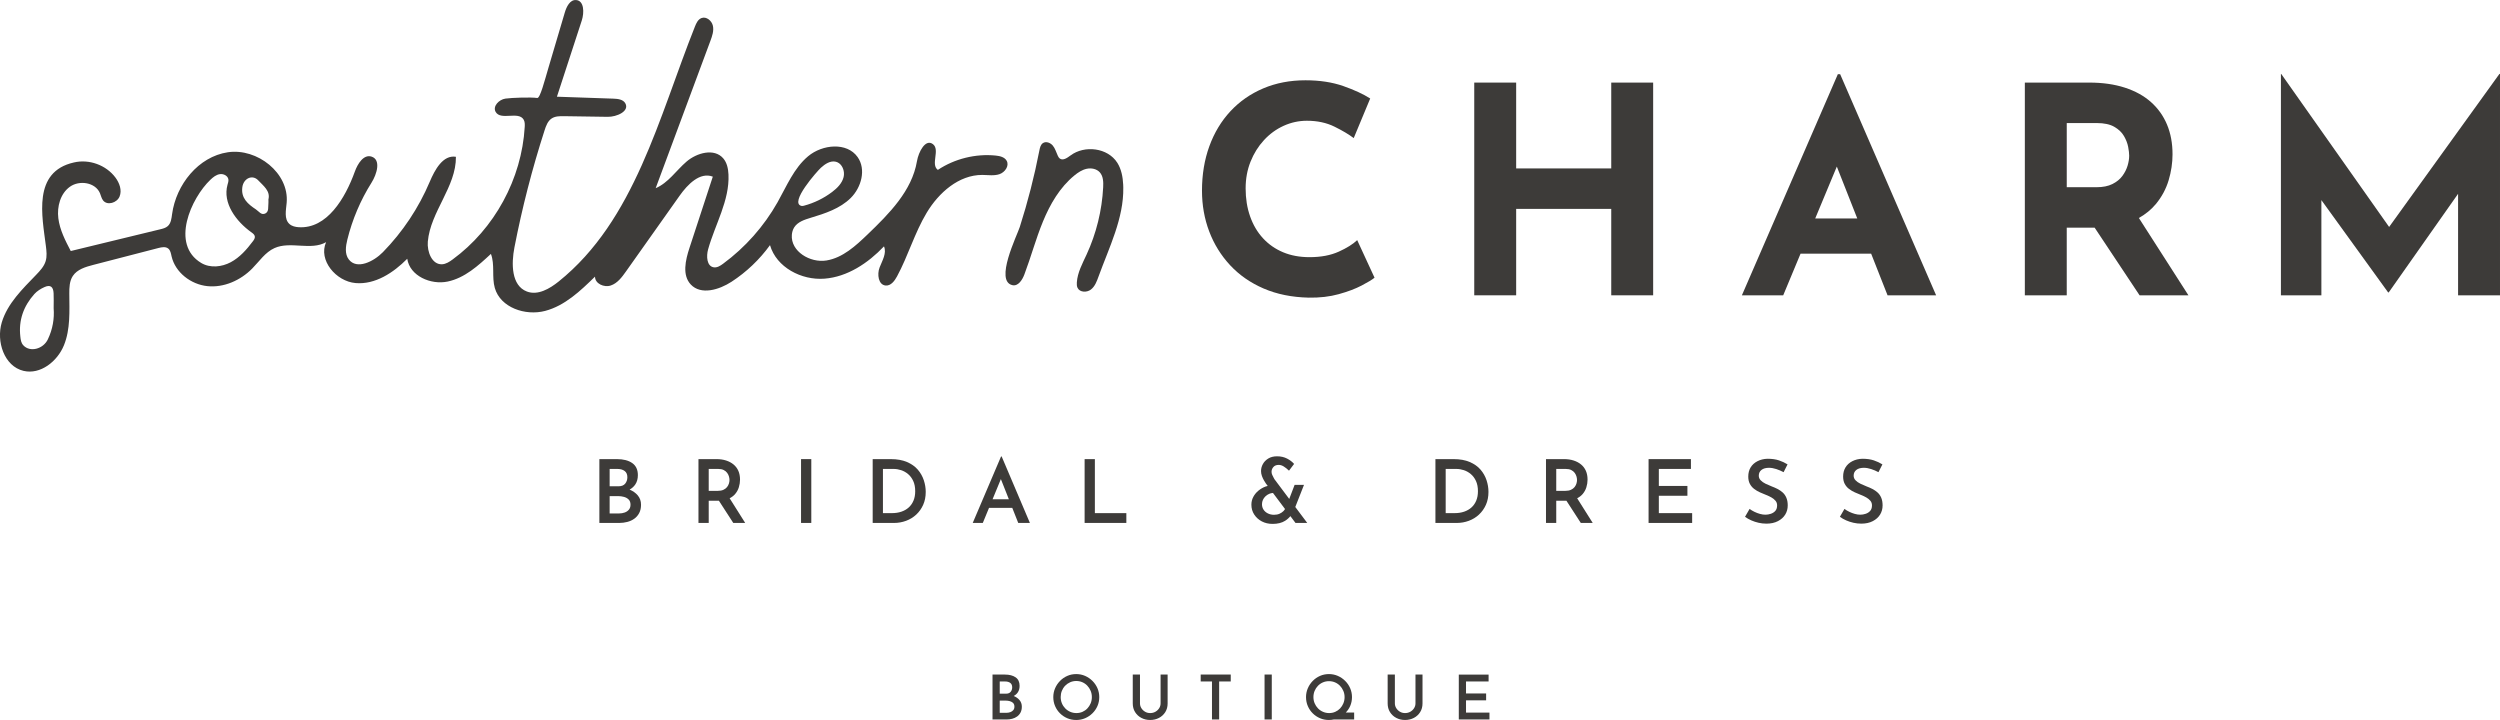
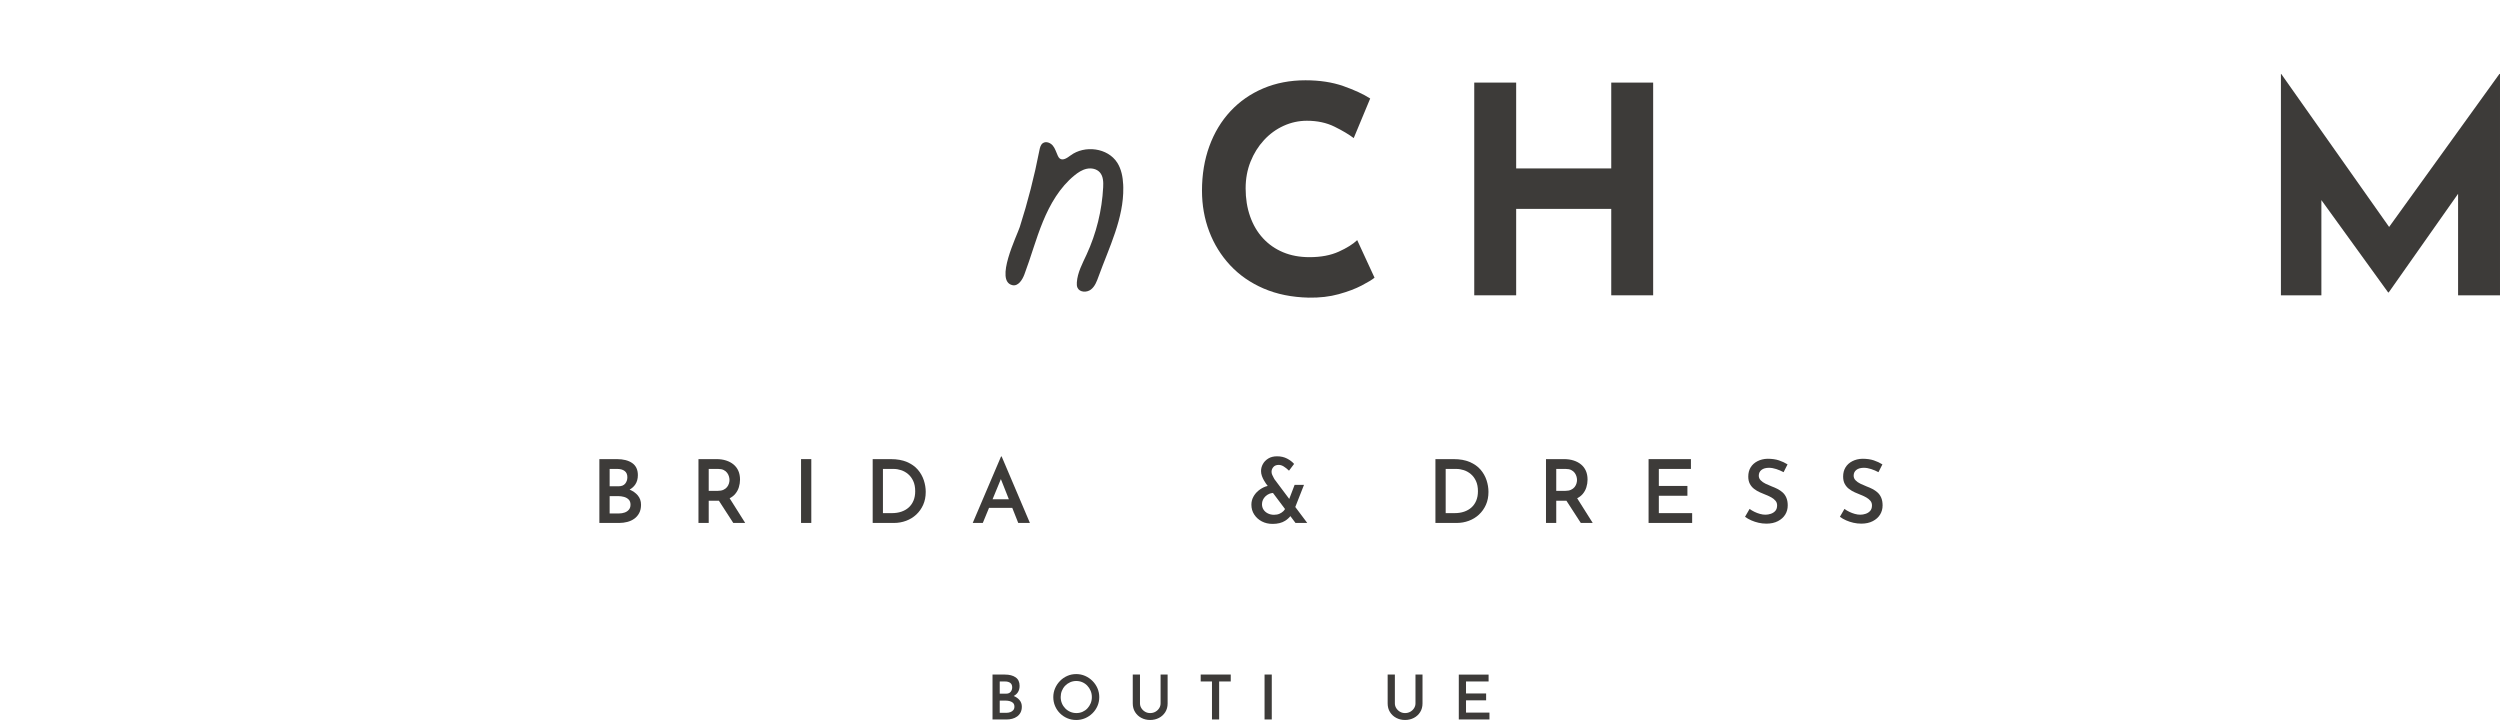
<svg xmlns="http://www.w3.org/2000/svg" id="Layer_1" viewBox="0 0 358.827 103.339">
  <defs>
    <style>.cls-1{fill:#3d3b39;fill-rule:evenodd;}</style>
  </defs>
  <g id="logo">
    <path id="Fill-1" class="cls-1" d="m145.441,101.922c-.106.13-.248.227-.425.292-.177.066-.375.098-.594.098h-.93v-1.754h.86c.206,0,.404.027.593.08.189.053.345.142.469.265.124.125.186.299.186.523,0,.201-.053.367-.159.496h0Zm-1.949-4.109h.771c.313,0,.561.07.744.208.183.138.274.35.274.633,0,.248-.072.462-.217.642-.144.18-.37.27-.677.27h-.895v-1.754Zm2.007,2.084c.239-.133.442-.301.588-.521.171-.257.257-.568.257-.934,0-.549-.19-.957-.571-1.222-.381-.266-.899-.399-1.554-.399h-1.763v6.447h2.02c.271,0,.538-.034.801-.101.263-.068.497-.176.704-.324.207-.148.372-.338.496-.571.124-.233.186-.515.186-.846,0-.366-.111-.68-.332-.943-.211-.25-.489-.443-.832-.587h0Z" />
    <path id="Fill-3" class="cls-1" d="m156.542,100.948c-.115.278-.272.521-.47.73-.197.21-.431.374-.699.492-.269.118-.56.177-.872.177-.314,0-.607-.059-.882-.177-.274-.118-.515-.282-.721-.492-.207-.209-.368-.452-.483-.73-.115-.278-.173-.578-.173-.903,0-.313.056-.61.169-.89.111-.28.269-.525.473-.735.204-.209.442-.375.713-.495.272-.121.564-.182.877-.182s.605.059.877.177c.271.118.507.283.708.495.201.213.36.458.479.736.117.277.177.579.177.904,0,.318-.058.616-.173.894m.261-3.215c-.307-.307-.66-.548-1.058-.722-.399-.174-.823-.261-1.271-.261-.46,0-.889.087-1.284.261-.396.174-.744.414-1.045.722-.301.307-.538.66-.709,1.058-.171.399-.256.819-.256,1.263,0,.46.085.889.256,1.288.171.398.408.747.709,1.045.301.298.649.532,1.045.7.395.168.82.252,1.275.252s.88-.084,1.275-.252c.396-.168.749-.405,1.059-.709s.55-.653.722-1.05c.171-.394.256-.819.256-1.274,0-.443-.085-.864-.256-1.263-.172-.398-.411-.751-.718-1.058" />
    <path id="Fill-6" class="cls-1" d="m166.58,100.948c0,.254-.066.486-.199.695-.133.21-.311.38-.536.51-.224.129-.478.194-.761.194-.272,0-.517-.065-.735-.194-.219-.13-.395-.3-.527-.51-.133-.209-.199-.441-.199-.695v-4.127h-1.037v4.145c0,.472.112.887.337,1.244.224.357.525.635.903.832.378.198.797.297,1.258.297.46,0,.881-.099,1.262-.297.38-.197.683-.475.908-.832.224-.357.336-.772.336-1.244v-4.145h-1.01v4.127Z" />
    <path id="Fill-9" class="cls-1" d="m172.337,97.813h1.62v5.455h1.028v-5.455h1.665v-.992h-4.313v.992Z" />
    <path id="Fill-11" class="cls-1" d="m181.502,103.268h1.037v-6.447h-1.037v6.447Z" />
-     <path id="Fill-13" class="cls-1" d="m189.894,102.17c-.275-.118-.515-.283-.722-.496-.207-.213-.367-.457-.483-.735-.115-.277-.172-.573-.172-.885,0-.314.056-.607.168-.882.112-.275.27-.518.474-.73.204-.212.441-.378.713-.496.271-.118.564-.177.876-.177.314,0,.606.059.878.177.271.118.507.282.708.491.2.21.36.454.478.731.118.277.177.572.177.886,0,.318-.057.616-.173.894-.115.278-.271.521-.469.731-.198.209-.431.373-.7.491-.268.118-.559.177-.872.177s-.607-.059-.881-.177m3.901-.842c.171-.394.257-.819.257-1.274,0-.443-.086-.864-.257-1.263-.171-.399-.41-.751-.718-1.058-.306-.307-.659-.547-1.058-.721-.398-.174-.822-.262-1.271-.262-.46,0-.888.087-1.284.262-.396.174-.744.414-1.044.721-.302.308-.538.66-.709,1.058-.171.399-.257.819-.257,1.263,0,.46.086.889.257,1.288.171.399.407.747.709,1.045.3.298.648.531,1.044.7.396.168.821.252,1.275.252.239,0,.469-.024.692-.071h2.931v-1h-1.196c.262-.279.477-.588.629-.94" />
    <path id="Fill-14" class="cls-1" d="m203.165,100.948c0,.254-.067.486-.2.695-.132.21-.311.38-.535.51-.225.129-.479.194-.762.194-.271,0-.516-.065-.735-.194-.218-.13-.394-.3-.527-.51-.133-.209-.199-.441-.199-.695v-4.127h-1.036v4.145c0,.472.112.887.336,1.244.225.357.526.635.904.832.377.198.797.297,1.257.297s.882-.099,1.262-.297c.381-.197.683-.475.908-.832.224-.357.337-.772.337-1.244v-4.145h-1.01v4.127Z" />
    <path id="Fill-15" class="cls-1" d="m210.418,100.523h2.887v-.992h-2.887v-1.718h3.241v-.992h-4.277v6.447h4.401v-.992h-3.365v-1.753Z" />
    <path id="Fill-16" class="cls-1" d="m90.27,73.146c-.151.185-.352.323-.604.415s-.532.138-.843.138h-1.321v-2.491h1.221c.294,0,.574.038.843.113.269.075.491.201.667.378.177.176.264.424.264.742,0,.286-.075.521-.227.705h0Zm-2.768-5.84h1.095c.445,0,.797.099,1.058.295.26.197.39.497.39.9,0,.352-.103.656-.308.912-.206.256-.527.384-.963.384h-1.271v-2.491Zm2.865,2.967c.338-.189.615-.435.822-.746.243-.365.365-.807.365-1.327,0-.78-.271-1.359-.812-1.737-.541-.378-1.278-.566-2.209-.566h-2.505v9.162h2.87c.386,0,.765-.049,1.139-.145.373-.096.707-.249,1-.459.294-.21.529-.48.705-.812.176-.331.265-.732.265-1.202,0-.52-.158-.967-.472-1.34-.295-.35-.687-.624-1.168-.827h0Z" />
    <path id="Fill-17" class="cls-1" d="m101.723,67.306h1.359c.319,0,.583.052.793.158.209.104.375.241.497.409s.208.342.258.522c.05.18.075.346.075.497,0,.159-.027.329-.081.509-.055.181-.145.35-.271.51-.126.16-.298.289-.516.39-.218.101-.486.151-.805.151h-1.309v-3.146Zm3.795,3.599c.247-.294.425-.62.534-.982.109-.36.164-.722.164-1.082,0-.478-.08-.898-.239-1.258-.16-.361-.389-.665-.686-.912-.298-.248-.655-.439-1.07-.573-.415-.134-.875-.201-1.378-.201h-2.592v9.161h1.472v-3.184h1.334c.044,0,.083-.004.126-.005l2.064,3.189h1.711l-2.232-3.54c.318-.164.584-.366.792-.613h0Z" />
    <path id="Fill-18" class="cls-1" d="m114.975,75.058h1.472v-9.162h-1.472v9.162Z" />
    <path id="Fill-19" class="cls-1" d="m131.115,71.856c-.164.39-.392.717-.686.981-.294.265-.644.466-1.051.604-.407.139-.857.208-1.352.208h-1.297v-6.343h1.536c.352,0,.708.059,1.069.176.361.117.695.304,1.001.56.306.256.554.588.742.995.189.407.283.895.283,1.466,0,.511-.081.963-.245,1.353m.617-4.449c-.39-.453-.906-.818-1.548-1.095-.642-.276-1.416-.415-2.322-.415h-2.605v9.162h3.058c.604,0,1.183-.103,1.737-.308.553-.206,1.04-.503,1.46-.894.419-.39.75-.858.993-1.403.244-.545.366-1.162.366-1.85,0-.562-.093-1.122-.277-1.68-.185-.558-.472-1.063-.862-1.517" />
    <path id="Fill-20" class="cls-1" d="m142.464,71.66l1.193-2.896,1.146,2.896h-2.339Zm1.217-6.141l-4.065,9.539h1.447l.893-2.165h3.335l.857,2.165h1.674l-4.053-9.539h-.088Z" />
-     <path id="Fill-21" class="cls-1" d="m157.147,65.897h-1.472v9.162h5.99v-1.409h-4.518v-7.752Z" />
    <path id="Fill-22" class="cls-1" d="m184.192,73.378c-.151.147-.336.269-.553.365-.219.096-.479.145-.781.145-.319,0-.61-.065-.875-.195-.264-.13-.472-.308-.622-.535-.151-.226-.227-.486-.227-.78,0-.227.044-.436.132-.629.088-.193.212-.365.372-.516.159-.151.341-.27.546-.358.169-.072.345-.107.527-.12l1.73,2.306c-.07.113-.149.221-.249.318h0Zm1.721-.607l1.249-3.174h-1.347l-.77,2.016-2.124-2.834c-.017-.034-.057-.107-.12-.221-.062-.113-.128-.243-.194-.39-.068-.146-.102-.296-.102-.447,0-.26.089-.49.265-.692.176-.202.432-.303.768-.303.234,0,.474.076.717.227.243.151.495.352.755.604l.73-.969c-.252-.294-.587-.55-1.007-.768-.419-.218-.898-.327-1.435-.327-.495,0-.914.105-1.258.315-.344.21-.604.476-.78.799-.177.323-.264.656-.264,1,0,.243.041.48.125.711.084.231.181.441.29.629.109.189.206.342.289.459l.254.338c-.103.029-.208.051-.31.089-.382.143-.726.343-1.033.598-.306.256-.549.553-.729.894-.181.339-.271.711-.271,1.113,0,.529.136,1.001.409,1.416.273.415.635.743,1.089.982.453.239.969.358,1.548.358.721,0,1.317-.146,1.787-.44.311-.195.562-.422.763-.676l.734.978h1.687l-1.715-2.287Z" />
    <path id="Fill-23" class="cls-1" d="m208.795,73.649h-1.295v-6.343h1.535c.352,0,.708.059,1.07.176.36.117.694.304,1,.56.306.256.554.587.742.994.189.407.283.895.283,1.466,0,.512-.082.963-.245,1.353-.163.39-.392.717-.686.982-.294.264-.644.466-1.051.604-.407.139-.858.208-1.353.208m3.486.207c.42-.39.751-.858.995-1.403.243-.545.365-1.163.365-1.85,0-.562-.093-1.122-.277-1.68-.185-.558-.472-1.063-.862-1.517-.39-.453-.906-.818-1.548-1.094-.642-.277-1.416-.415-2.322-.415h-2.605v9.162h3.058c.604,0,1.183-.102,1.737-.308.553-.206,1.04-.503,1.459-.894" />
    <path id="Fill-24" class="cls-1" d="m223.369,67.306h1.359c.319,0,.583.052.793.158.209.104.375.241.498.409.12.168.207.342.257.522.051.18.075.346.075.497,0,.159-.027.329-.081.509-.055.181-.145.35-.271.51-.125.16-.297.289-.516.39-.218.101-.487.151-.805.151h-1.309v-3.146Zm3.794,3.599c.248-.294.426-.62.535-.982.109-.36.164-.722.164-1.082,0-.478-.08-.898-.239-1.258-.16-.361-.388-.665-.686-.912-.298-.248-.655-.439-1.07-.573-.415-.134-.875-.201-1.378-.201h-2.592v9.161h1.472v-3.184h1.334c.044,0,.083-.004.126-.005l2.064,3.189h1.711l-2.232-3.54c.318-.164.583-.366.791-.613h0Z" />
    <path id="Fill-25" class="cls-1" d="m238.094,71.157h4.102v-1.409h-4.102v-2.442h4.606v-1.409h-6.079v9.162h6.255v-1.409h-4.782v-2.492Z" />
    <path id="Fill-26" class="cls-1" d="m255.87,70.685c-.223-.197-.468-.365-.736-.503-.269-.139-.542-.258-.818-.359-.32-.126-.622-.258-.907-.396-.285-.139-.518-.302-.698-.491-.181-.188-.271-.409-.271-.66,0-.352.13-.629.39-.831.26-.201.617-.302,1.07-.302.335,0,.688.061,1.057.183.369.122.717.27,1.045.447l.566-1.12c-.36-.227-.77-.417-1.227-.573-.457-.155-1.009-.233-1.655-.233-.537.017-1.017.134-1.441.352-.424.219-.749.514-.975.887-.227.374-.34.812-.34,1.315,0,.411.075.76.227,1.045.151.285.354.527.61.724.256.197.535.363.837.497.302.134.592.256.868.365.285.11.548.233.787.371.239.139.434.298.585.478.151.181.226.401.226.661,0,.327-.084.587-.251.78-.168.193-.384.333-.648.422-.265.088-.523.132-.775.132-.251,0-.513-.038-.786-.113-.273-.076-.539-.177-.799-.303-.26-.126-.491-.264-.692-.415l-.655,1.133c.277.201.579.373.907.516.327.143.673.256,1.038.34.365.084.74.126,1.126.126.638,0,1.187-.119,1.649-.359.461-.239.812-.553,1.051-.943.239-.39.359-.829.359-1.315,0-.428-.066-.795-.196-1.101-.13-.306-.306-.557-.528-.755" />
    <path id="Fill-27" class="cls-1" d="m269.486,70.685c-.223-.197-.468-.365-.736-.503-.268-.139-.541-.258-.818-.359-.319-.126-.621-.258-.906-.396-.286-.139-.518-.302-.699-.491-.18-.188-.27-.409-.27-.66,0-.352.13-.629.39-.831.26-.201.617-.302,1.069-.302.336,0,.688.061,1.058.183.369.122.717.27,1.044.447l.566-1.12c-.36-.227-.769-.417-1.226-.573-.458-.155-1.01-.233-1.656-.233-.537.017-1.017.134-1.44.352-.425.219-.749.514-.975.887-.227.374-.341.812-.341,1.315,0,.411.076.76.227,1.045.151.285.354.527.61.724.256.197.536.363.837.497.303.134.592.256.868.365.286.11.548.233.787.371.239.139.435.298.586.478.15.181.226.401.226.661,0,.327-.084.587-.252.78s-.384.333-.648.422c-.264.088-.522.132-.774.132s-.514-.038-.786-.113c-.273-.076-.539-.177-.799-.303-.261-.126-.492-.264-.692-.415l-.655,1.133c.277.201.579.373.906.516s.673.256,1.038.34c.365.084.74.126,1.126.126.638,0,1.188-.119,1.649-.359.462-.239.812-.553,1.051-.943.239-.39.359-.829.359-1.315,0-.428-.065-.795-.195-1.101-.131-.306-.307-.557-.529-.755" />
-     <path id="Fill-28" class="cls-1" d="m38.523,29.21c-.063.505.103,1.152-.436,1.427-.579.296-.923-.295-1.349-.578-1.152-.765-2.164-1.612-1.957-3.184.168-1.278,1.451-1.88,2.289-.983.72.77,1.768,1.516,1.456,2.735,0,.282.015.434-.003.582m-2.221,5.413c-.885,1.181-1.885,2.324-3.188,3.017-.64.341-1.367.555-2.092.595-.749.041-1.495-.104-2.139-.489-4.465-2.674-1.445-9.319,1.323-11.953.387-.369.831-.724,1.36-.799.529-.075,1.147.243,1.216.774.033.253-.06.503-.128.749-.731,2.62,1.221,5.255,3.436,6.834.208.149.437.319.482.571.045.255-.115.495-.27.702m-29.441,14.096c-.667,1.387-2.546,1.879-3.504.855-.34-.363-.384-.793-.437-1.246-.274-2.353.455-4.388,2.011-6.123.383-.427.921-.764,1.452-1.0.837-.373,1.261-.064,1.309.879.035.676.007,1.356.007,2.155.117,1.484-.131,3.01-.838,4.48m110.956-24.636c.596-.543,1.368-1.061,2.151-.869.688.169,1.108.864,1.162,1.583.016.212,0,.425-.05.628-.221.89-.918,1.58-1.65,2.133-1.201.907-2.578,1.578-4.033,1.966-.116.031-.239.061-.356.034-1.825-.418,2.268-5.012,2.776-5.473m9.063,11.281c.415.979-.251,2.039-.635,3.031-.383.992-.173,2.509.888,2.586.732.054,1.265-.66,1.614-1.306,1.601-2.961,2.528-6.26,4.262-9.145,1.734-2.885,4.613-5.435,7.979-5.424.827.003,1.681.157,2.464-.108.784-.265,1.434-1.185,1.041-1.912-.291-.539-.979-.7-1.588-.76-2.893-.287-5.877.453-8.299,2.059-1.072-.772.348-2.873-.692-3.687-1.078-.843-2.078,1.099-2.306,2.449-.716,4.235-3.979,7.515-7.076,10.491-1.711,1.643-3.573,3.366-5.915,3.748-2.341.382-5.151-1.31-4.965-3.675.03-.38.136-.757.34-1.079.498-.784,1.466-1.101,2.355-1.369,2.069-.622,4.215-1.323,5.752-2.842,1.538-1.52,2.241-4.111.994-5.877-1.535-2.174-5.056-1.829-7.099-.123-2.043,1.706-3.083,4.288-4.391,6.607-1.949,3.453-4.637,6.486-7.831,8.835-.391.288-.845.579-1.326.505-1.012-.157-1.087-1.594-.812-2.581,1.003-3.595,3.092-7.004,2.924-10.733-.038-.834-.212-1.707-.76-2.337-1.286-1.479-3.778-.799-5.264.478-1.486,1.277-2.62,3.051-4.426,3.813,2.616-7.042,5.232-14.085,7.849-21.127.261-.704.527-1.457.363-2.189-.164-.733-.951-1.375-1.649-1.098-.489.194-.735.73-.929,1.219-5.185,13.019-8.632,27.817-19.558,36.591-1.304,1.047-3.002,2.032-4.564,1.435-2.236-.855-2.24-3.983-1.784-6.333,1.103-5.681,2.548-11.296,4.326-16.803.206-.638.451-1.321,1.007-1.695.511-.343,1.169-.345,1.784-.336,1.07.016,2.139.032,3.209.048,1.019.015,2.038.031,3.058.046,1.298.02,3.162-.803,2.532-1.939-.31-.559-1.063-.647-1.702-.67-2.705-.093-5.41-.187-8.115-.28,1.189-3.644,2.377-7.287,3.565-10.93.368-1.127.356-2.87-.827-2.944-.873-.055-1.364.965-1.612,1.804-.779,2.632-1.558,5.263-2.337,7.894-.559,1.889-1.203,4.418-1.614,4.359-.923-.132-3.64-.042-4.564.089-.923.131-1.865,1.097-1.406,1.908.729,1.287,3.282-.163,4.022,1.117.178.309.171.688.15,1.044-.43,7.447-4.335,14.621-10.356,19.026-.453.331-.949.659-1.51.684-1.454.067-2.169-1.808-2.042-3.258.377-4.293,4.079-7.861,4.033-12.169-1.854-.308-3.026,1.858-3.758,3.588-1.585,3.747-3.878,7.193-6.723,10.101-1.332,1.362-3.746,2.554-4.9,1.038-.595-.781-.439-1.883-.204-2.836.711-2.888,1.889-5.66,3.473-8.178.771-1.226,1.387-3.283.012-3.737-1.135-.375-2,1.016-2.405,2.141-1.383,3.836-4.006,8.259-8.074,7.988-.47-.032-.958-.142-1.309-.456-.798-.715-.497-1.99-.403-3.057.375-4.252-4.229-7.878-8.451-7.242-4.221.636-7.417,4.639-7.994,8.868-.085.623-.154,1.316-.624,1.733-.293.26-.689.361-1.07.453-4.284,1.04-8.568,2.08-12.851,3.12-.781-1.494-1.575-3.03-1.784-4.704-.208-1.673.291-3.541,1.662-4.522,1.372-.981,3.651-.63,4.312.922.15.352.218.749.456,1.049.606.765,1.989.339,2.36-.564.371-.903-.013-1.952-.598-2.734-1.339-1.789-3.781-2.675-5.956-2.158-5.957,1.34-4.558,7.69-4.021,11.99.09.726.179,1.478-.035,2.177-.232.758-.79,1.366-1.341,1.936-1.976,2.051-4.134,4.125-4.955,6.852-.821,2.727.347,6.295,3.117,6.957,2.429.58,4.87-1.362,5.808-3.677.938-2.315.783-4.902.767-7.399-.006-.877.023-1.808.504-2.541.626-.952,1.829-1.307,2.932-1.593,3.119-.808,6.239-1.615,9.357-2.423.474-.123,1.031-.229,1.411.08.318.259.382.708.473,1.107.531,2.322,2.773,4.039,5.142,4.285,2.369.245,4.758-.828,6.431-2.523,1.026-1.039,1.871-2.342,3.204-2.94,2.295-1.03,5.216.398,7.402-.848-1.146,2.579,1.424,5.631,4.236,5.871,2.812.24,5.428-1.481,7.413-3.488.368,2.461,3.368,3.781,5.804,3.27,2.435-.51,4.385-2.275,6.206-3.97.588,1.543.104,3.311.56,4.898.809,2.816,4.387,4.032,7.221,3.286,2.834-.747,5.064-2.873,7.16-4.921-.005,1.01,1.299,1.595,2.256,1.275.958-.319,1.605-1.192,2.188-2.016,2.568-3.626,5.136-7.252,7.704-10.879,1.143-1.615,2.914-3.44,4.76-2.729-1.119,3.414-2.237,6.828-3.355,10.242-.573,1.749-1.067,3.9.195,5.24,1.458,1.549,4.064.763,5.847-.397,2.142-1.393,4.024-3.185,5.521-5.256.917,3.184,4.514,5.069,7.817,4.814,3.303-.255,6.256-2.233,8.54-4.633" />
    <path id="Fill-29" class="cls-1" d="m160.355,23.344c-1.371-2.138-4.679-2.545-6.713-1.024-.462.345-1.087.784-1.54.426-.126-.099-.205-.245-.273-.39-.229-.49-.372-1.032-.715-1.452-.343-.418-.987-.668-1.431-.358-.325.227-.423.656-.499,1.045-.721,3.71-1.66,7.377-2.81,10.977-.396,1.244-3.668,7.806-1.049,8.365.818.175,1.407-.752,1.703-1.534.952-2.515,1.646-5.124,2.671-7.61,1.024-2.487,2.419-4.892,4.499-6.596.525-.431,1.109-.821,1.773-.965.663-.144,1.423-.001,1.879.502.507.56.529,1.396.49,2.151-.171,3.326-.982,6.617-2.375,9.643-.597,1.297-1.313,2.592-1.405,4.017-.017.262-.01.534.102.771.317.668,1.332.698,1.917.246.586-.451.851-1.192,1.103-1.887,1.516-4.176,3.624-8.336,3.545-12.758-.002-.134-.006-.268-.013-.402-.053-1.106-.262-2.237-.859-3.17" />
    <path id="Fill-30" class="cls-1" d="m192.145,36.123c-1.162.526-2.559.788-4.19.788-1.41,0-2.675-.235-3.795-.705-1.121-.47-2.082-1.141-2.884-2.012-.803-.871-1.417-1.915-1.846-3.132-.429-1.217-.643-2.558-.643-4.024,0-1.383.235-2.662.705-3.837.47-1.175,1.113-2.205,1.93-3.09.815-.885,1.755-1.569,2.82-2.054,1.065-.483,2.178-.726,3.34-.726,1.493,0,2.814.284,3.961.85,1.148.567,2.068,1.114,2.759,1.639l2.365-5.683c-.996-.636-2.282-1.23-3.858-1.784-1.577-.553-3.388-.83-5.435-.83-2.212,0-4.231.388-6.056,1.162-1.826.775-3.396,1.867-4.709,3.277-1.314,1.411-2.323,3.084-3.028,5.02-.705,1.936-1.058,4.066-1.058,6.389,0,2.074.346,4.024,1.037,5.849.691,1.825,1.694,3.443,3.008,4.854,1.313,1.41,2.917,2.524,4.812,3.34,1.894.816,4.045,1.251,6.451,1.306,1.576.027,3.013-.138,4.314-.498,1.299-.359,2.399-.774,3.298-1.244.898-.47,1.514-.843,1.846-1.12l-2.489-5.393c-.609.581-1.493,1.135-2.655,1.659" />
    <path id="Fill-31" class="cls-1" d="m231.264,24.175h-13.648v-12.321h-6.016v30.532h6.016v-12.404h13.648v12.404h6.015V11.855h-6.015v12.321Z" />
-     <path id="Fill-32" class="cls-1" d="m260.541,31.352l3.1-7.444,2.933,7.444h-6.033Zm3.246-20.701l-13.772,31.735h5.931l2.488-5.974h10.134l2.354,5.974h6.97l-13.773-31.735h-.332Z" />
-     <path id="Fill-33" class="cls-1" d="m296.642,17.662h4.315c1.051,0,1.887.18,2.51.539.622.36,1.085.802,1.389,1.327.304.526.504,1.044.602,1.555.096.512.145.934.145,1.266,0,.443-.076.92-.228,1.431-.153.512-.401,1.003-.747,1.473-.346.47-.823.858-1.431,1.162-.609.305-1.369.456-2.282.456h-4.273v-9.21Zm12.798,11.616c.844-1.023,1.452-2.157,1.826-3.402.373-1.245.559-2.489.559-3.734,0-1.576-.262-2.993-.787-4.252-.526-1.258-1.294-2.337-2.303-3.236-1.01-.898-2.261-1.59-3.754-2.074-1.493-.484-3.195-.726-5.103-.726h-9.25v30.532h6.014v-9.707h4.006l6.449,9.707h7.011l-7.113-11.098c.975-.551,1.793-1.219,2.445-2.011h0Z" />
    <path id="Fill-34" class="cls-1" d="m358.744,10.61l-15.832,21.964-15.488-21.964h-.042v31.777h5.808v-13.666l9.582,13.251h.083l9.956-14.154v14.568h6.016V10.61h-.083Z" />
  </g>
</svg>